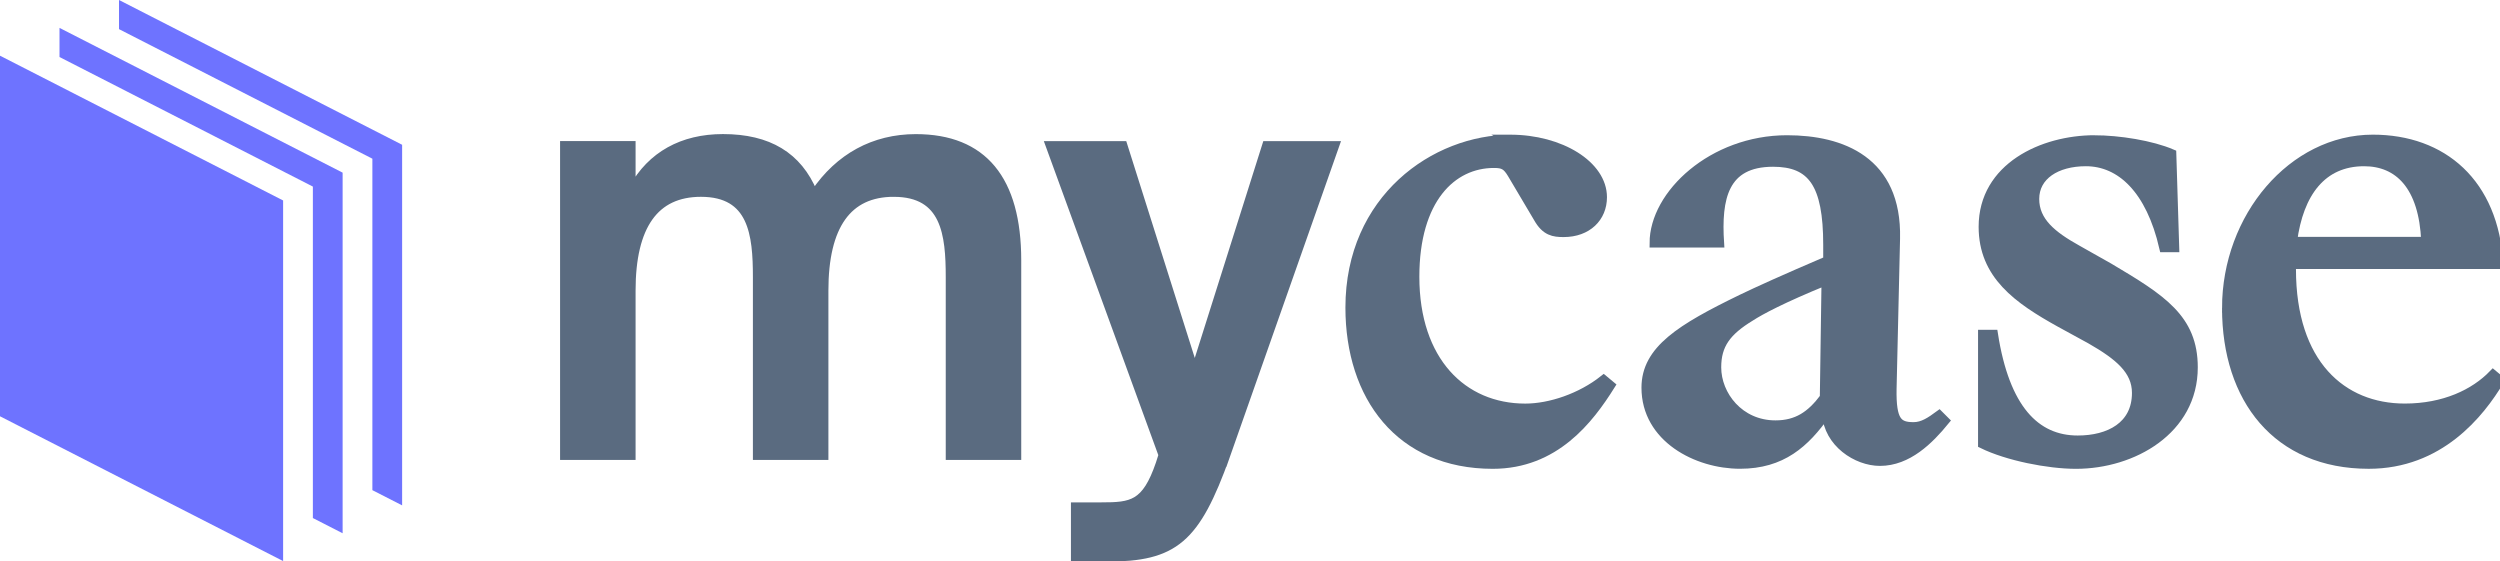
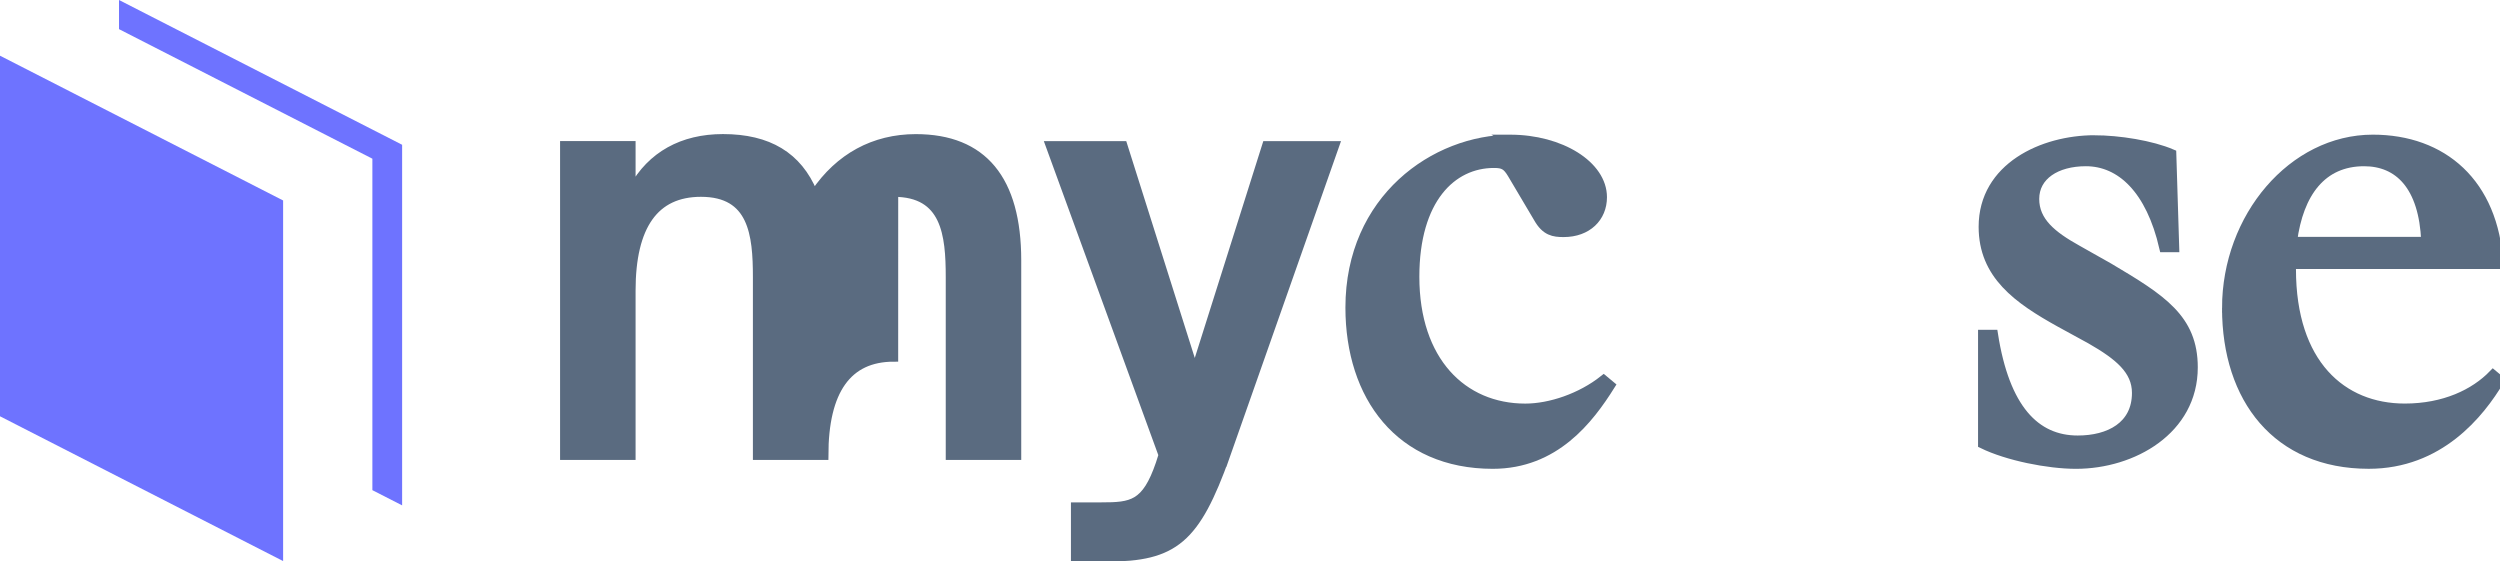
<svg xmlns="http://www.w3.org/2000/svg" id="a" width="334.181" height="75" viewBox="0 0 334.181 75">
-   <path d="M119.471,25.716c6.962,0,7.544,5.606,7.544,11.348v23.825h8.902v-26.075c0-10.81-4.541-16.291-13.495-16.291-5.566,0-10.216,2.525-13.448,7.301l-.175.251-.125-.286c-2.039-4.896-5.975-7.272-12.034-7.272-5.413,0-9.55,2.305-11.965,6.667l-.309.575v-6.304h-8.904v41.434h8.904v-22.038c0-8.714,3.138-13.136,9.329-13.136,6.961,0,7.543,5.606,7.543,11.348v23.825h8.903v-22.038c0-8.714,3.138-13.136,9.328-13.136h0Z" fill="#5a6b80" stroke="#5a6b80" stroke-miterlimit="10" stroke-width="1.189" />
+   <path d="M119.471,25.716c6.962,0,7.544,5.606,7.544,11.348v23.825h8.902v-26.075c0-10.81-4.541-16.291-13.495-16.291-5.566,0-10.216,2.525-13.448,7.301l-.175.251-.125-.286c-2.039-4.896-5.975-7.272-12.034-7.272-5.413,0-9.55,2.305-11.965,6.667l-.309.575v-6.304h-8.904v41.434h8.904v-22.038c0-8.714,3.138-13.136,9.329-13.136,6.961,0,7.543,5.606,7.543,11.348v23.825h8.903c0-8.714,3.138-13.136,9.328-13.136h0Z" fill="#5a6b80" stroke="#5a6b80" stroke-miterlimit="10" stroke-width="1.189" />
  <path d="M163.823,60.927l14.594-41.468h-9.112l-9.595,30.363-9.595-30.357h-9.731l15.078,41.358-.377,1.182c-1.883,5.511-3.78,5.743-7.873,5.743h-3.462v6.73h4.16c9.077,0,11.908-2.406,15.913-13.553Z" fill="#5a6b80" stroke="#5a6b80" stroke-miterlimit="10" stroke-width="1.189" />
  <path d="M201.869,18.596c6.753,0,12.344,3.492,12.344,7.763,0,2.718-2.018,4.736-5.202,4.736-1.319,0-2.405-.156-3.414-1.941l-3.496-5.9c-.699-1.165-1.166-1.397-2.407-1.397-5.588,0-10.56,4.737-10.56,15.14,0,11.258,6.366,17.546,14.753,17.546,3.338,0,7.452-1.397,10.481-3.804l.931.776c-2.872,4.581-7.452,10.558-15.759,10.558-12.428,0-19.099-9.082-19.099-20.964,0-14.518,11.334-22.514,21.583-22.514h-.155Z" fill="#5a6b80" stroke="#5a6b80" stroke-miterlimit="10" stroke-width="1.189" />
-   <path d="M244.081,55.312c-2.794,3.959-5.899,6.754-11.489,6.754-5.748,0-12.578-3.494-12.578-10.247,0-5.046,4.657-7.92,12.805-11.878,2.095-1.01,5.666-2.636,11.489-5.124v-2.096c0-8.152-2.097-11.026-7.297-11.026-6.6,0-7.532,4.814-7.142,10.796h-8.772c0-6.528,7.839-13.82,17.777-13.82,7.297,0,14.751,2.796,14.518,13.198l-.465,20.108c-.077,4.348.777,5.046,2.872,5.046,1.241,0,2.253-.698,3.416-1.551l.776.776c-2.095,2.562-4.965,5.434-8.693,5.434-3.106,0-6.905-2.484-7.144-6.366l-.072-.004h0ZM244.081,37.533c-5.899,2.408-8.772,3.959-10.091,4.813-3.186,1.941-4.505,3.727-4.505,6.755,0,3.727,3.027,7.686,7.843,7.686,2.874,0,4.735-1.243,6.527-3.649l.227-15.605h0Z" fill="#5a6b80" stroke="#5a6b80" stroke-miterlimit="10" stroke-width="1.189" />
  <path d="M279.914,18.674c3.336,0,7.684.699,10.403,1.864l.389,12.577h-1.474c-1.786-7.764-5.748-11.49-10.405-11.49-3.96,0-6.834,1.863-6.834,4.969,0,3.027,2.33,4.896,5.669,6.754l4.266,2.408c7.067,4.193,11.26,6.831,11.26,13.353,0,8.384-8.076,12.965-15.684,12.965-3.726,0-9.164-1.086-12.499-2.716v-14.678h1.474c1.553,9.937,5.591,14.13,11.26,14.13,4.188,0,7.839-1.864,7.839-6.289,0-3.028-2.332-4.969-6.133-7.143l-4.116-2.251c-5.588-3.106-10.246-6.366-10.246-12.811,0-7.996,7.994-11.646,14.905-11.646l-.075.004h0Z" fill="#5a6b80" stroke="#5a6b80" stroke-miterlimit="10" stroke-width="1.189" />
  <path d="M297.619,41.19c0-12.189,8.847-22.596,19.563-22.596,9.315,0,16.226,5.822,16.849,16.77h-27.719v.62c0,12.655,6.755,18.555,15.14,18.555,5.279,0,9.317-1.941,11.799-4.503l.931.776c-2.715,4.581-8.149,11.258-17.547,11.258-12.263.004-19.016-8.768-19.016-20.88ZM306.465,32.261h17.78c-.309-7.453-3.648-10.635-8.23-10.635-5.588,0-8.7,4.114-9.551,10.635Z" fill="#5a6b80" stroke="#5a6b80" stroke-miterlimit="10" stroke-width="1.189" />
  <path d="M15.908,0v3.895l33.868,17.319v44.307l3.977,2.034V19.352L15.908,0Z" fill="#6e73ff" />
-   <path d="M7.954,3.727v3.895l33.868,17.319v44.307l3.977,2.034V23.079L7.954,3.727Z" fill="#6e73ff" />
  <path d="M37.845,75L0,55.646V7.445l37.845,19.352v48.202Z" fill="#6e73ff" />
</svg>